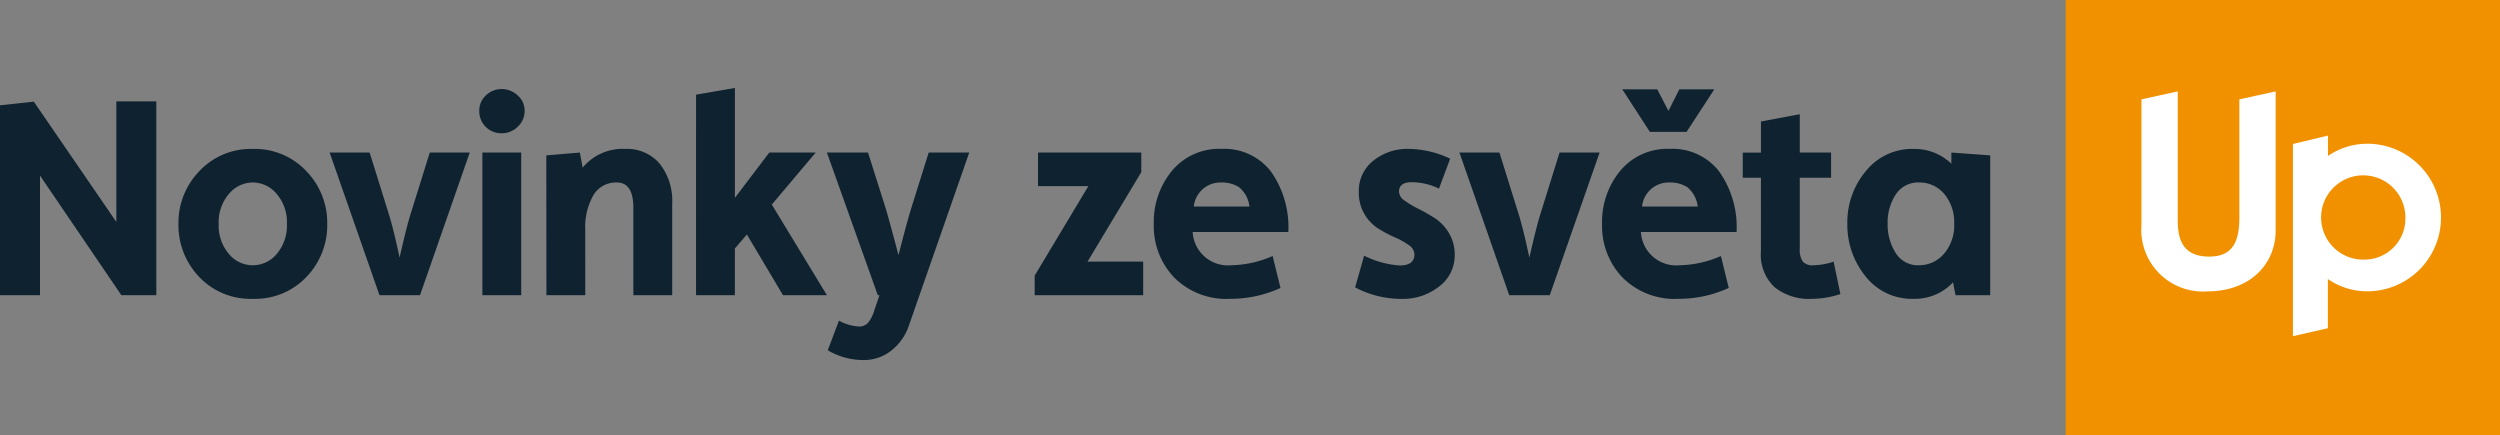
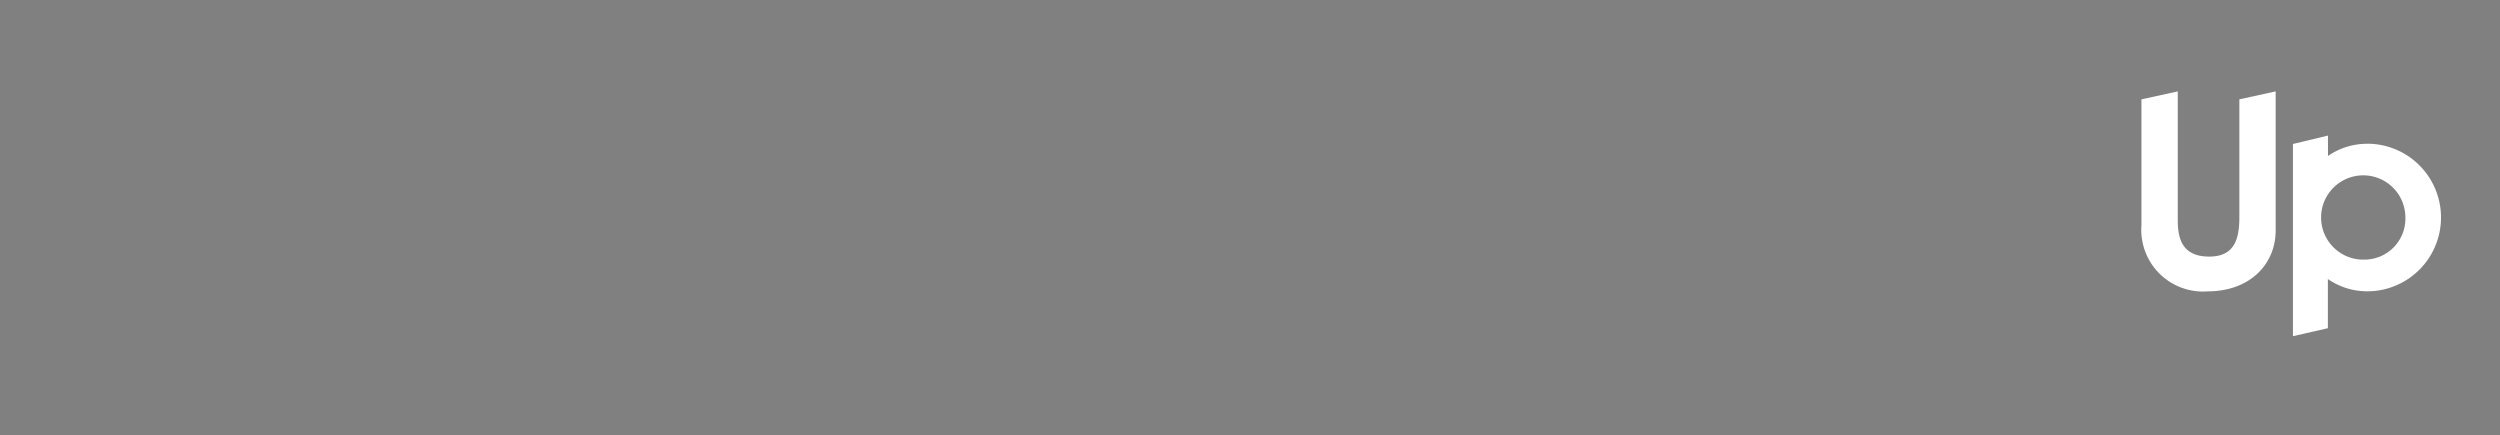
<svg xmlns="http://www.w3.org/2000/svg" width="160.92" height="28" viewBox="0 0 160.92 28">
  <rect x="0" y="0" width="160.92" height="28" fill="#808080" stroke="none" />
  <g id="logo_novinky_up" transform="translate(-377.037 -5183)">
    <g id="Group_2653" data-name="Group 2653" transform="translate(97 -4)">
-       <rect id="Rectangle_18" data-name="Rectangle 18" width="27.957" height="28" transform="translate(413 5187)" fill="#f29100" />
      <path id="Path_21" data-name="Path 21" d="M26.724,32.848c0,1.443-.319,2.552-1.947,2.552-1.823,0-2.018-1.3-2.018-2.359V24.767l-2.337.512v8.1a3.97,3.97,0,0,0,4.249,4.26c2.727,0,4.39-1.743,4.39-3.926V24.767l-2.337.512Z" transform="translate(397.456 5168.116)" fill="#fff" />
      <path id="Path_22" data-name="Path 22" d="M65.881,44.722a2.713,2.713,0,1,1,2.6-2.711,2.638,2.638,0,0,1-2.6,2.711m.144-7.455a4.391,4.391,0,0,0-2.527.786V36.738l-2.255.542V49.651l2.248-.513V45.973a4.454,4.454,0,0,0,2.533.79,4.75,4.75,0,0,0,0-9.5" transform="translate(366.386 5158.988)" fill="#fff" />
    </g>
-     <path id="Path_131" data-name="Path 131" d="M-63.963,0h2.574V-7.7L-56.151,0h2.25V-12.474h-2.574v7.758l-5.31-7.74-2.178.234Zm16.272.234a4.534,4.534,0,0,0,3.456-1.413A4.794,4.794,0,0,0-42.9-4.59a4.768,4.768,0,0,0-1.35-3.4,4.534,4.534,0,0,0-3.438-1.422,4.534,4.534,0,0,0-3.438,1.422,4.768,4.768,0,0,0-1.35,3.4,4.794,4.794,0,0,0,1.332,3.411A4.534,4.534,0,0,0-47.691.234Zm0-2.16a1.994,1.994,0,0,1-1.548-.738,2.812,2.812,0,0,1-.648-1.926,2.788,2.788,0,0,1,.657-1.926,2,2,0,0,1,1.539-.738,2,2,0,0,1,1.539.738,2.788,2.788,0,0,1,.657,1.926,2.812,2.812,0,0,1-.648,1.926A1.994,1.994,0,0,1-47.691-1.926ZM-39.537,0h2.61l3.2-9.18H-36.3l-1.278,4.1q-.234.774-.666,2.664-.36-1.71-.648-2.664l-1.278-4.1h-2.574Zm6.426-11.862a1.393,1.393,0,0,0,.414,1.026,1.393,1.393,0,0,0,1.026.414,1.447,1.447,0,0,0,1.035-.423,1.359,1.359,0,0,0,.441-1.017,1.291,1.291,0,0,0-.45-1,1.491,1.491,0,0,0-1.026-.405,1.445,1.445,0,0,0-1.008.4A1.307,1.307,0,0,0-33.111-11.862ZM-32.913,0h2.5V-9.18h-2.5Zm4.122,0h2.5V-4.176a4.182,4.182,0,0,1,.522-2.259,1.686,1.686,0,0,1,1.512-.819q1.062,0,1.062,1.638V0h2.5V-5.886a3.839,3.839,0,0,0-.81-2.583,2.743,2.743,0,0,0-2.2-.945,3.335,3.335,0,0,0-2.754,1.206l-.18-.972-2.16.18Zm9.63,0h2.5V-3.006l.774-.9L-13.563,0h2.826l-3.546-5.832,2.826-3.348h-2.988l-2.214,2.916v-7.074l-2.5.432Zm9.2,1.638-.72,1.908a4.531,4.531,0,0,0,2.322.63,2.844,2.844,0,0,0,1.746-.594,3.448,3.448,0,0,0,1.17-1.674L-1.575-9.18h-2.61L-5.319-5.562q-.306,1.008-.81,2.988-.54-2.052-.81-2.97L-8.091-9.18h-2.646L-7.461,0h.108l-.324.954a2.409,2.409,0,0,1-.4.81.762.762,0,0,1-.612.252A2.991,2.991,0,0,1-9.963,1.638ZM2.637,0H9.621V-2.16H6.039L9.5-7.92V-9.18H2.853v2.16h3.24L2.637-1.26ZM17.955-2.52a6.937,6.937,0,0,1-2.664.594,2.272,2.272,0,0,1-2.484-2.142h6.156a6.191,6.191,0,0,0-1.125-3.9,3.789,3.789,0,0,0-3.177-1.449,3.934,3.934,0,0,0-3.177,1.4,5.166,5.166,0,0,0-1.179,3.438,4.791,4.791,0,0,0,1.3,3.429A4.733,4.733,0,0,0,15.219.234a7.678,7.678,0,0,0,3.24-.7ZM12.879-5.706a1.725,1.725,0,0,1,1.782-1.548,2.027,2.027,0,0,1,1.134.306,1.881,1.881,0,0,1,.666,1.242ZM23.265-.5a6.33,6.33,0,0,0,2.988.738,3.748,3.748,0,0,0,2.421-.8,2.489,2.489,0,0,0,1-2.025A2.665,2.665,0,0,0,29.3-4a2.872,2.872,0,0,0-.9-.954,11.189,11.189,0,0,0-1.053-.6,6.238,6.238,0,0,1-.891-.531.74.74,0,0,1-.369-.576q0-.612.828-.612a4.084,4.084,0,0,1,1.746.414l.72-1.926a6.346,6.346,0,0,0-2.664-.63,3.46,3.46,0,0,0-2.3.774A2.465,2.465,0,0,0,23.5-6.66a2.723,2.723,0,0,0,.369,1.449,2.757,2.757,0,0,0,.891.927,8.489,8.489,0,0,0,1.053.558,4.808,4.808,0,0,1,.9.5.751.751,0,0,1,.369.594q0,.72-.954.72a6.048,6.048,0,0,1-2.286-.63Zm9.918.5h2.61L39-9.18H36.423l-1.278,4.1q-.234.774-.666,2.664-.36-1.71-.648-2.664l-1.278-4.1H29.979Zm9.054-10.512H44.6l1.782-2.736h-2.25l-.7,1.386-.72-1.386h-2.25ZM46.809-2.52a6.937,6.937,0,0,1-2.664.594,2.272,2.272,0,0,1-2.484-2.142h6.156a6.191,6.191,0,0,0-1.125-3.9,3.789,3.789,0,0,0-3.177-1.449,3.934,3.934,0,0,0-3.177,1.4,5.166,5.166,0,0,0-1.179,3.438,4.791,4.791,0,0,0,1.305,3.429A4.733,4.733,0,0,0,44.073.234a7.678,7.678,0,0,0,3.24-.7ZM41.733-5.706a1.725,1.725,0,0,1,1.782-1.548,2.027,2.027,0,0,1,1.134.306,1.881,1.881,0,0,1,.666,1.242Zm7.65,2.9a2.861,2.861,0,0,0,.873,2.286,3.55,3.55,0,0,0,2.4.756A6,6,0,0,0,54.5-.072L54.063-2.16a4.168,4.168,0,0,1-1.314.234.81.81,0,0,1-.675-.243,1.359,1.359,0,0,1-.189-.819V-7.56H53.9V-9.18H51.885v-2.466l-2.5.468v2h-1.17v1.62h1.17ZM61.911,0h2.232V-9l-2.5-.18v.72a3.408,3.408,0,0,0-2.43-.954,3.814,3.814,0,0,0-3.078,1.431,5.119,5.119,0,0,0-1.188,3.375,5.239,5.239,0,0,0,1.17,3.393,3.782,3.782,0,0,0,3.1,1.449A3.351,3.351,0,0,0,61.749-.828ZM59.553-1.926a1.674,1.674,0,0,1-1.5-.8,3.412,3.412,0,0,1-.513-1.881,3.269,3.269,0,0,1,.522-1.872,1.7,1.7,0,0,1,1.494-.774,2.059,2.059,0,0,1,1.629.738,2.81,2.81,0,0,1,.639,1.908,2.784,2.784,0,0,1-.666,1.953A2.094,2.094,0,0,1,59.553-1.926Z" transform="translate(441 5202)" fill="#0e222f" />
  </g>
</svg>